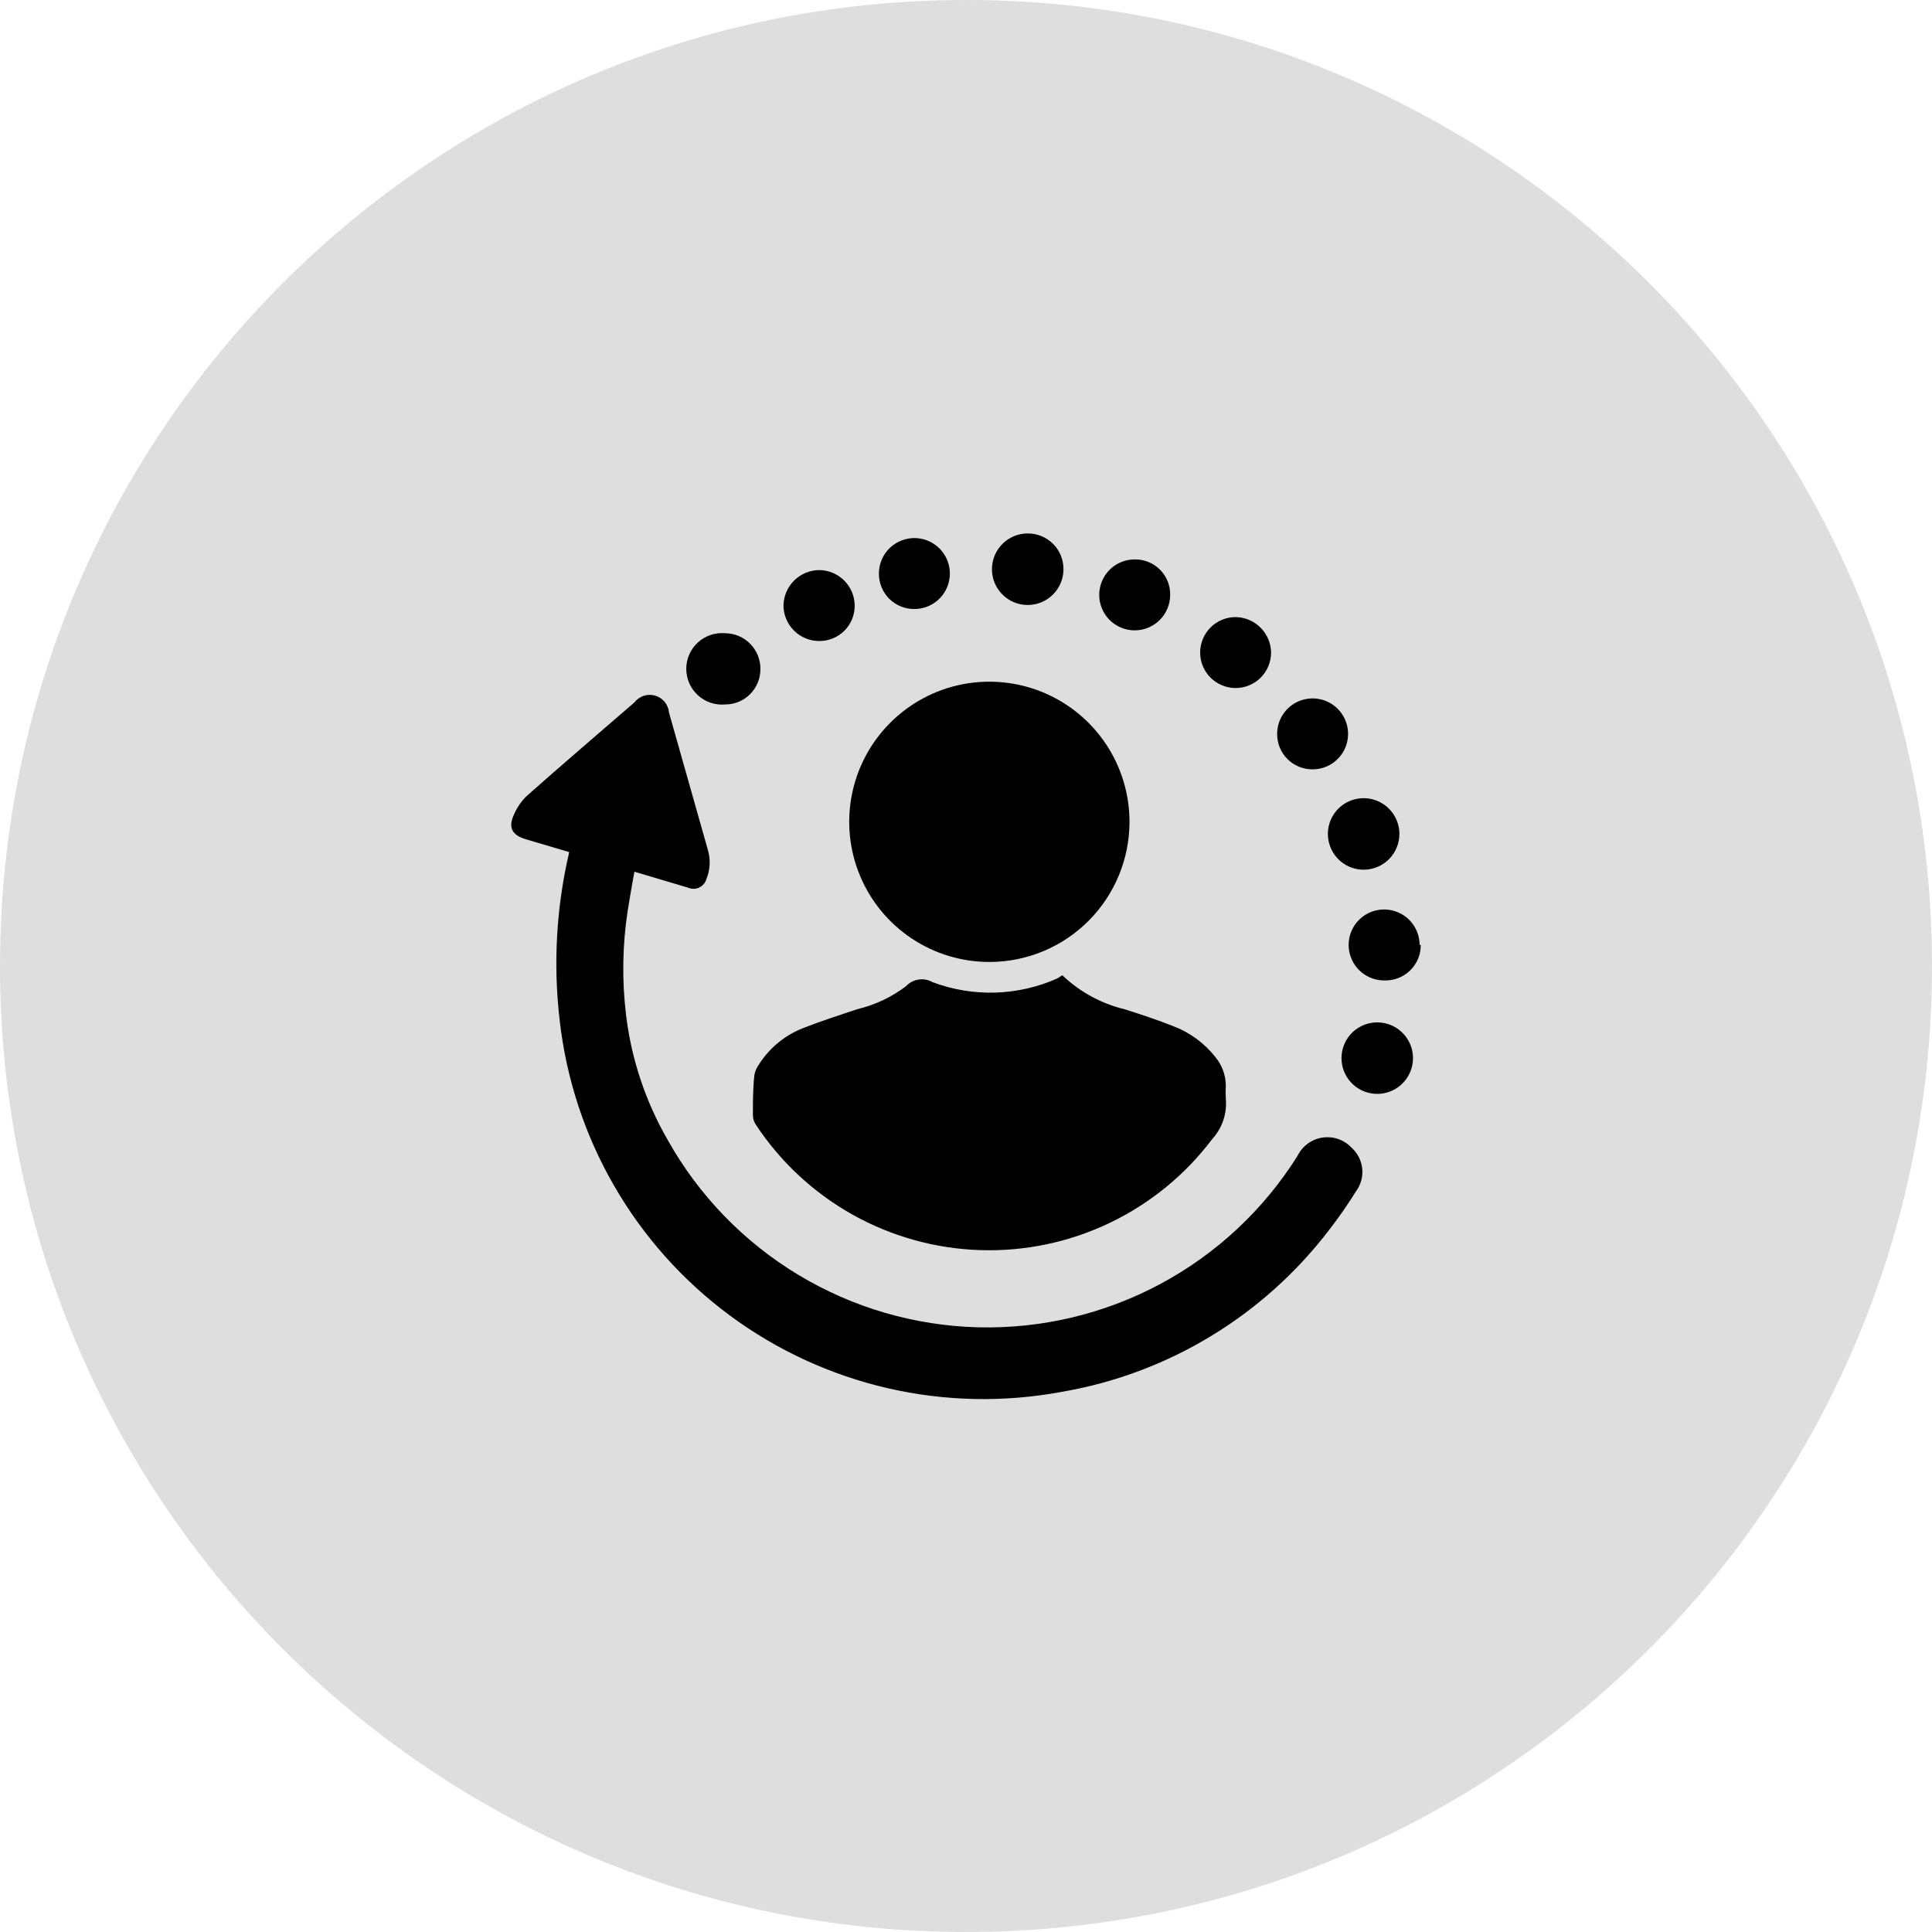
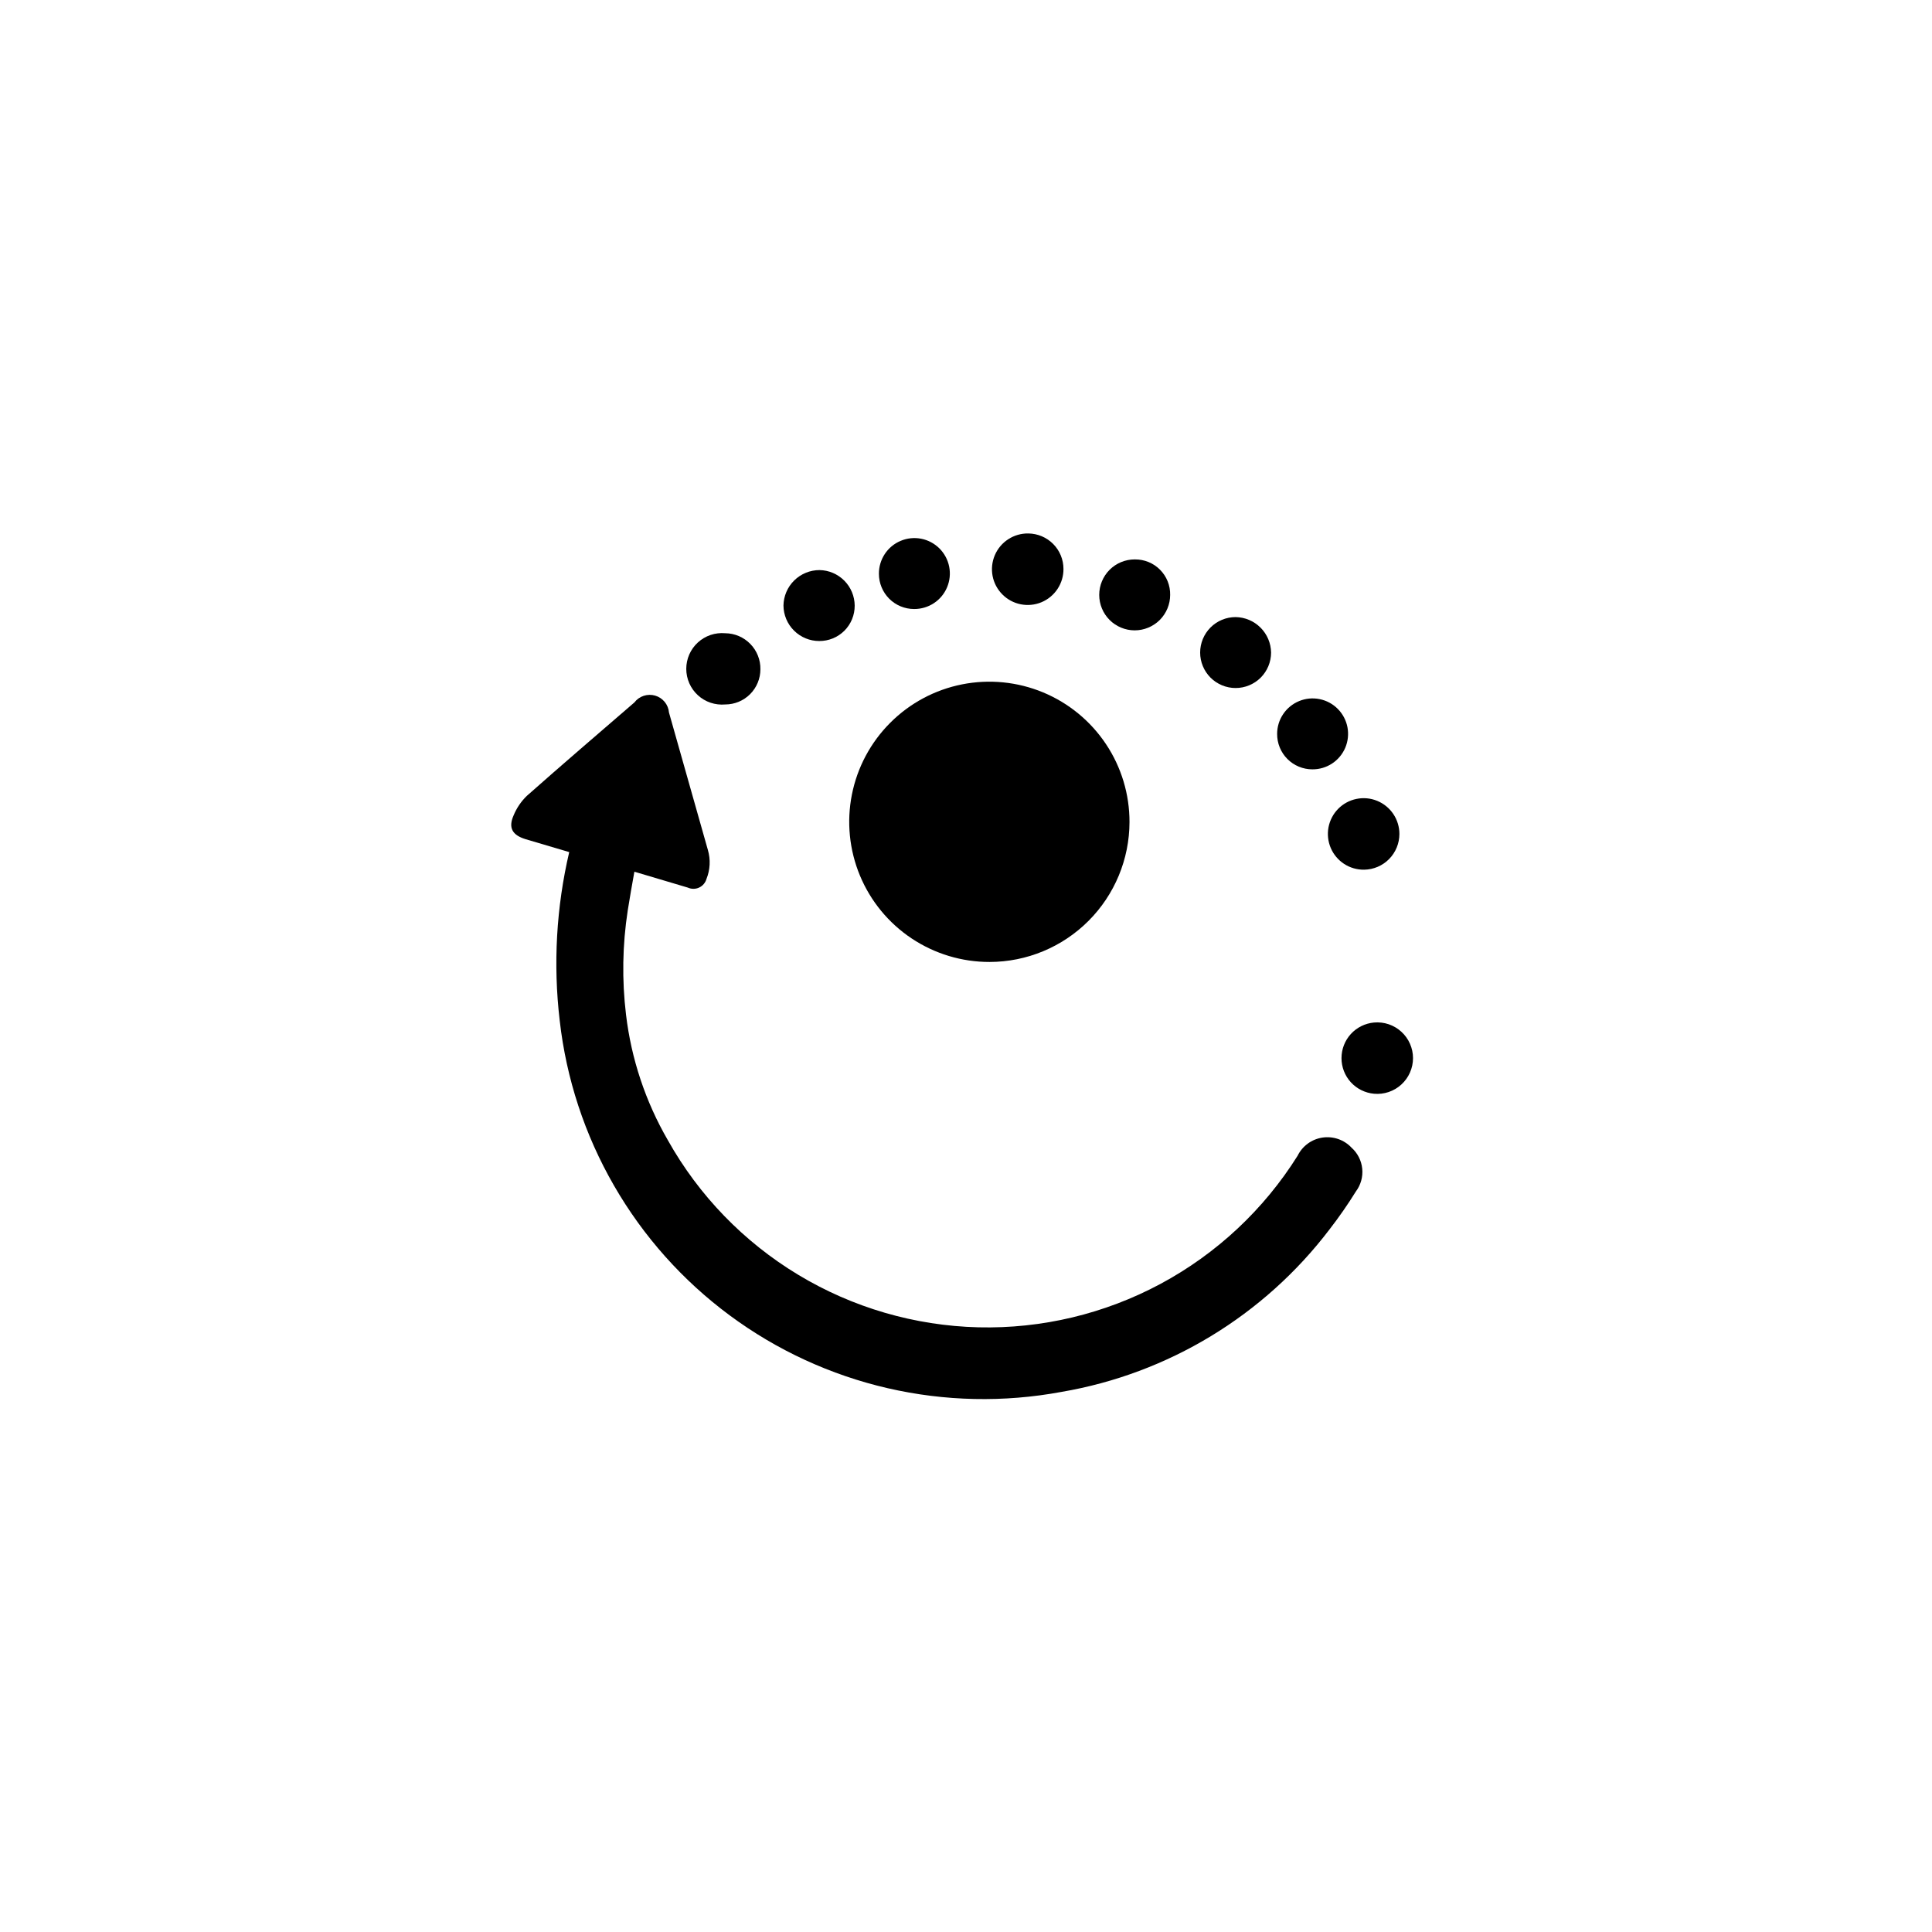
<svg xmlns="http://www.w3.org/2000/svg" width="67" height="67" viewBox="0 0 67 67" fill="none">
  <g clip-path="url(#clip0_418_2)">
-     <path d="M67 33.5C67 14.998 52.002 0 33.5 0C14.998 0 0 14.998 0 33.5C0 52.002 14.998 67 33.5 67C52.002 67 67 52.002 67 33.5Z" fill="#DEDEDE" />
    <path d="M19.74 29.55L18.22 29.1C17.77 28.96 17.62 28.71 17.81 28.28C17.915 28.024 18.071 27.792 18.27 27.6C19.5 26.51 20.75 25.44 22 24.36C22.082 24.252 22.195 24.172 22.323 24.13C22.452 24.088 22.59 24.086 22.72 24.123C22.85 24.161 22.965 24.238 23.051 24.342C23.137 24.447 23.189 24.575 23.2 24.71L24.55 29.48C24.646 29.809 24.628 30.162 24.5 30.48C24.482 30.546 24.449 30.606 24.405 30.658C24.361 30.71 24.306 30.752 24.244 30.78C24.183 30.809 24.115 30.823 24.047 30.823C23.979 30.823 23.912 30.808 23.85 30.78L22 30.23C21.92 30.68 21.84 31.12 21.77 31.57C21.585 32.768 21.565 33.986 21.71 35.19C21.893 36.723 22.386 38.203 23.16 39.54C24.237 41.463 25.796 43.072 27.684 44.21C29.572 45.348 31.723 45.975 33.926 46.03C36.13 46.084 38.309 45.564 40.251 44.521C42.193 43.478 43.829 41.947 45 40.08C45.082 39.913 45.203 39.769 45.353 39.659C45.503 39.549 45.678 39.478 45.862 39.45C46.045 39.423 46.233 39.44 46.409 39.501C46.584 39.562 46.743 39.664 46.87 39.8C47.081 39.989 47.213 40.249 47.241 40.531C47.269 40.812 47.19 41.094 47.02 41.32C46.74 41.772 46.436 42.209 46.11 42.63C43.837 45.621 40.513 47.638 36.81 48.27C34.813 48.641 32.761 48.597 30.782 48.141C28.803 47.684 26.939 46.825 25.307 45.617C23.674 44.408 22.308 42.877 21.294 41.117C20.279 39.358 19.638 37.408 19.41 35.39C19.18 33.439 19.292 31.463 19.74 29.55Z" fill="black" />
-     <path d="M36.84 33.82C37.443 34.397 38.188 34.804 39 35C39.56 35.18 40.12 35.36 40.67 35.58C41.253 35.797 41.765 36.171 42.15 36.66C42.383 36.941 42.51 37.295 42.51 37.66C42.5 37.806 42.5 37.953 42.51 38.1C42.534 38.353 42.504 38.608 42.423 38.85C42.342 39.091 42.212 39.312 42.04 39.5C41.106 40.739 39.887 41.737 38.487 42.407C37.087 43.078 35.547 43.402 33.995 43.353C32.444 43.304 30.927 42.883 29.572 42.126C28.217 41.368 27.064 40.296 26.21 39C26.147 38.905 26.112 38.794 26.11 38.68C26.11 38.22 26.11 37.76 26.16 37.29C26.179 37.172 26.224 37.059 26.29 36.96C26.656 36.363 27.207 35.903 27.86 35.65C28.47 35.41 29.1 35.21 29.72 35C30.336 34.855 30.916 34.583 31.42 34.2C31.535 34.076 31.689 33.995 31.855 33.97C32.023 33.944 32.193 33.976 32.34 34.06C33.744 34.588 35.3 34.541 36.67 33.93L36.84 33.82Z" fill="black" />
    <path d="M34.32 33.36C33.358 33.362 32.417 33.078 31.616 32.545C30.816 32.012 30.191 31.253 29.822 30.365C29.453 29.476 29.356 28.498 29.543 27.555C29.73 26.611 30.193 25.744 30.874 25.064C31.554 24.383 32.421 23.92 33.364 23.733C34.308 23.546 35.286 23.643 36.175 24.012C37.063 24.381 37.822 25.006 38.355 25.806C38.889 26.607 39.172 27.548 39.17 28.51C39.167 29.796 38.656 31.028 37.747 31.937C36.838 32.846 35.606 33.358 34.32 33.36Z" fill="black" />
    <path d="M47.31 30.16C47.064 30.164 46.822 30.095 46.615 29.961C46.409 29.827 46.247 29.635 46.15 29.409C46.053 29.182 46.026 28.932 46.071 28.691C46.117 28.449 46.233 28.226 46.406 28.05C46.578 27.875 46.799 27.755 47.04 27.706C47.282 27.656 47.532 27.679 47.76 27.773C47.987 27.866 48.182 28.025 48.319 28.229C48.456 28.433 48.53 28.674 48.53 28.92C48.53 29.245 48.402 29.558 48.174 29.79C47.946 30.022 47.635 30.155 47.31 30.16Z" fill="black" />
    <path d="M29.64 21C29.641 21.162 29.61 21.323 29.549 21.472C29.488 21.622 29.397 21.758 29.283 21.873C29.168 21.987 29.032 22.078 28.882 22.139C28.732 22.2 28.572 22.231 28.41 22.23C28.083 22.23 27.769 22.101 27.537 21.87C27.304 21.64 27.173 21.327 27.17 21C27.175 20.672 27.309 20.359 27.543 20.129C27.777 19.899 28.092 19.77 28.42 19.77C28.744 19.775 29.052 19.907 29.28 20.137C29.508 20.366 29.637 20.676 29.64 21Z" fill="black" />
    <path d="M44.29 25.45C44.29 25.206 44.362 24.968 44.498 24.766C44.634 24.563 44.826 24.406 45.052 24.313C45.277 24.22 45.525 24.196 45.764 24.245C46.003 24.293 46.222 24.411 46.393 24.584C46.565 24.757 46.681 24.977 46.728 25.216C46.774 25.456 46.748 25.703 46.654 25.928C46.559 26.152 46.4 26.344 46.196 26.478C45.993 26.612 45.754 26.682 45.51 26.68C45.349 26.68 45.19 26.648 45.041 26.586C44.892 26.524 44.757 26.434 44.644 26.319C44.53 26.205 44.441 26.069 44.38 25.92C44.319 25.771 44.289 25.611 44.29 25.45Z" fill="black" />
-     <path d="M49.27 32.77C49.272 32.935 49.239 33.099 49.176 33.252C49.112 33.404 49.018 33.542 48.899 33.657C48.78 33.773 48.639 33.862 48.485 33.921C48.33 33.98 48.165 34.007 48 34C47.757 34 47.519 33.928 47.317 33.793C47.114 33.658 46.957 33.465 46.864 33.241C46.771 33.016 46.746 32.769 46.794 32.53C46.841 32.291 46.958 32.072 47.13 31.9C47.302 31.728 47.522 31.611 47.76 31.564C47.999 31.516 48.246 31.541 48.471 31.634C48.696 31.727 48.888 31.884 49.023 32.087C49.158 32.289 49.23 32.527 49.23 32.77H49.27Z" fill="black" />
    <path d="M39.36 19.4C39.522 19.399 39.682 19.43 39.831 19.491C39.98 19.552 40.116 19.643 40.229 19.758C40.343 19.872 40.433 20.009 40.493 20.158C40.553 20.308 40.583 20.468 40.58 20.63C40.58 20.956 40.45 21.269 40.22 21.5C39.989 21.73 39.676 21.86 39.35 21.86C39.024 21.86 38.711 21.73 38.48 21.5C38.25 21.269 38.12 20.956 38.12 20.63C38.12 20.304 38.25 19.991 38.48 19.76C38.711 19.529 39.024 19.4 39.35 19.4H39.36Z" fill="black" />
    <path d="M42.85 23.86C42.524 23.86 42.211 23.73 41.98 23.5C41.75 23.269 41.62 22.956 41.62 22.63C41.62 22.304 41.75 21.991 41.98 21.76C42.211 21.529 42.524 21.4 42.85 21.4C43.175 21.405 43.485 21.536 43.714 21.766C43.944 21.995 44.075 22.305 44.08 22.63C44.08 22.956 43.95 23.269 43.72 23.5C43.489 23.73 43.176 23.86 42.85 23.86Z" fill="black" />
    <path d="M26.37 23.21C26.37 23.534 26.241 23.844 26.013 24.073C25.784 24.302 25.474 24.43 25.15 24.43C24.979 24.445 24.806 24.425 24.642 24.37C24.479 24.315 24.329 24.227 24.202 24.11C24.075 23.994 23.974 23.853 23.904 23.695C23.835 23.538 23.799 23.367 23.799 23.195C23.799 23.023 23.835 22.852 23.904 22.695C23.974 22.537 24.075 22.396 24.202 22.28C24.329 22.164 24.479 22.075 24.642 22.02C24.806 21.965 24.979 21.945 25.15 21.96C25.312 21.961 25.473 21.995 25.622 22.058C25.772 22.122 25.907 22.215 26.02 22.331C26.134 22.447 26.223 22.585 26.283 22.735C26.343 22.886 26.373 23.048 26.37 23.21Z" fill="black" />
    <path d="M31.7 21.12C31.377 21.12 31.066 20.992 30.837 20.763C30.609 20.534 30.48 20.224 30.48 19.9C30.478 19.656 30.549 19.417 30.683 19.213C30.817 19.009 31.009 18.85 31.235 18.756C31.46 18.661 31.708 18.636 31.948 18.683C32.187 18.73 32.407 18.848 32.58 19.02C32.752 19.193 32.87 19.413 32.917 19.653C32.964 19.892 32.939 20.14 32.844 20.366C32.75 20.591 32.591 20.783 32.387 20.917C32.183 21.051 31.944 21.122 31.7 21.12Z" fill="black" />
    <path d="M36.88 19.73C36.882 19.977 36.81 20.218 36.674 20.424C36.538 20.63 36.344 20.79 36.117 20.885C35.889 20.98 35.638 21.004 35.397 20.956C35.155 20.908 34.933 20.788 34.76 20.613C34.586 20.438 34.468 20.215 34.422 19.973C34.376 19.731 34.403 19.481 34.499 19.254C34.596 19.027 34.758 18.834 34.965 18.7C35.171 18.566 35.413 18.496 35.66 18.5C35.984 18.503 36.295 18.634 36.523 18.864C36.752 19.094 36.88 19.406 36.88 19.73Z" fill="black" />
    <path d="M47.65 35.46C47.822 35.445 47.995 35.465 48.158 35.52C48.321 35.575 48.471 35.664 48.598 35.78C48.725 35.896 48.827 36.037 48.896 36.195C48.966 36.352 49.002 36.523 49.002 36.695C49.002 36.867 48.966 37.038 48.896 37.195C48.827 37.353 48.725 37.494 48.598 37.61C48.471 37.727 48.321 37.815 48.158 37.87C47.995 37.925 47.822 37.946 47.65 37.93C47.342 37.902 47.055 37.76 46.846 37.532C46.637 37.303 46.522 37.005 46.522 36.695C46.522 36.386 46.637 36.087 46.846 35.858C47.055 35.63 47.342 35.488 47.65 35.46Z" fill="black" />
  </g>
  <defs>
    <clipPath id="clip0_418_2">
      <rect width="67" height="67" fill="white" />
    </clipPath>
  </defs>
</svg>